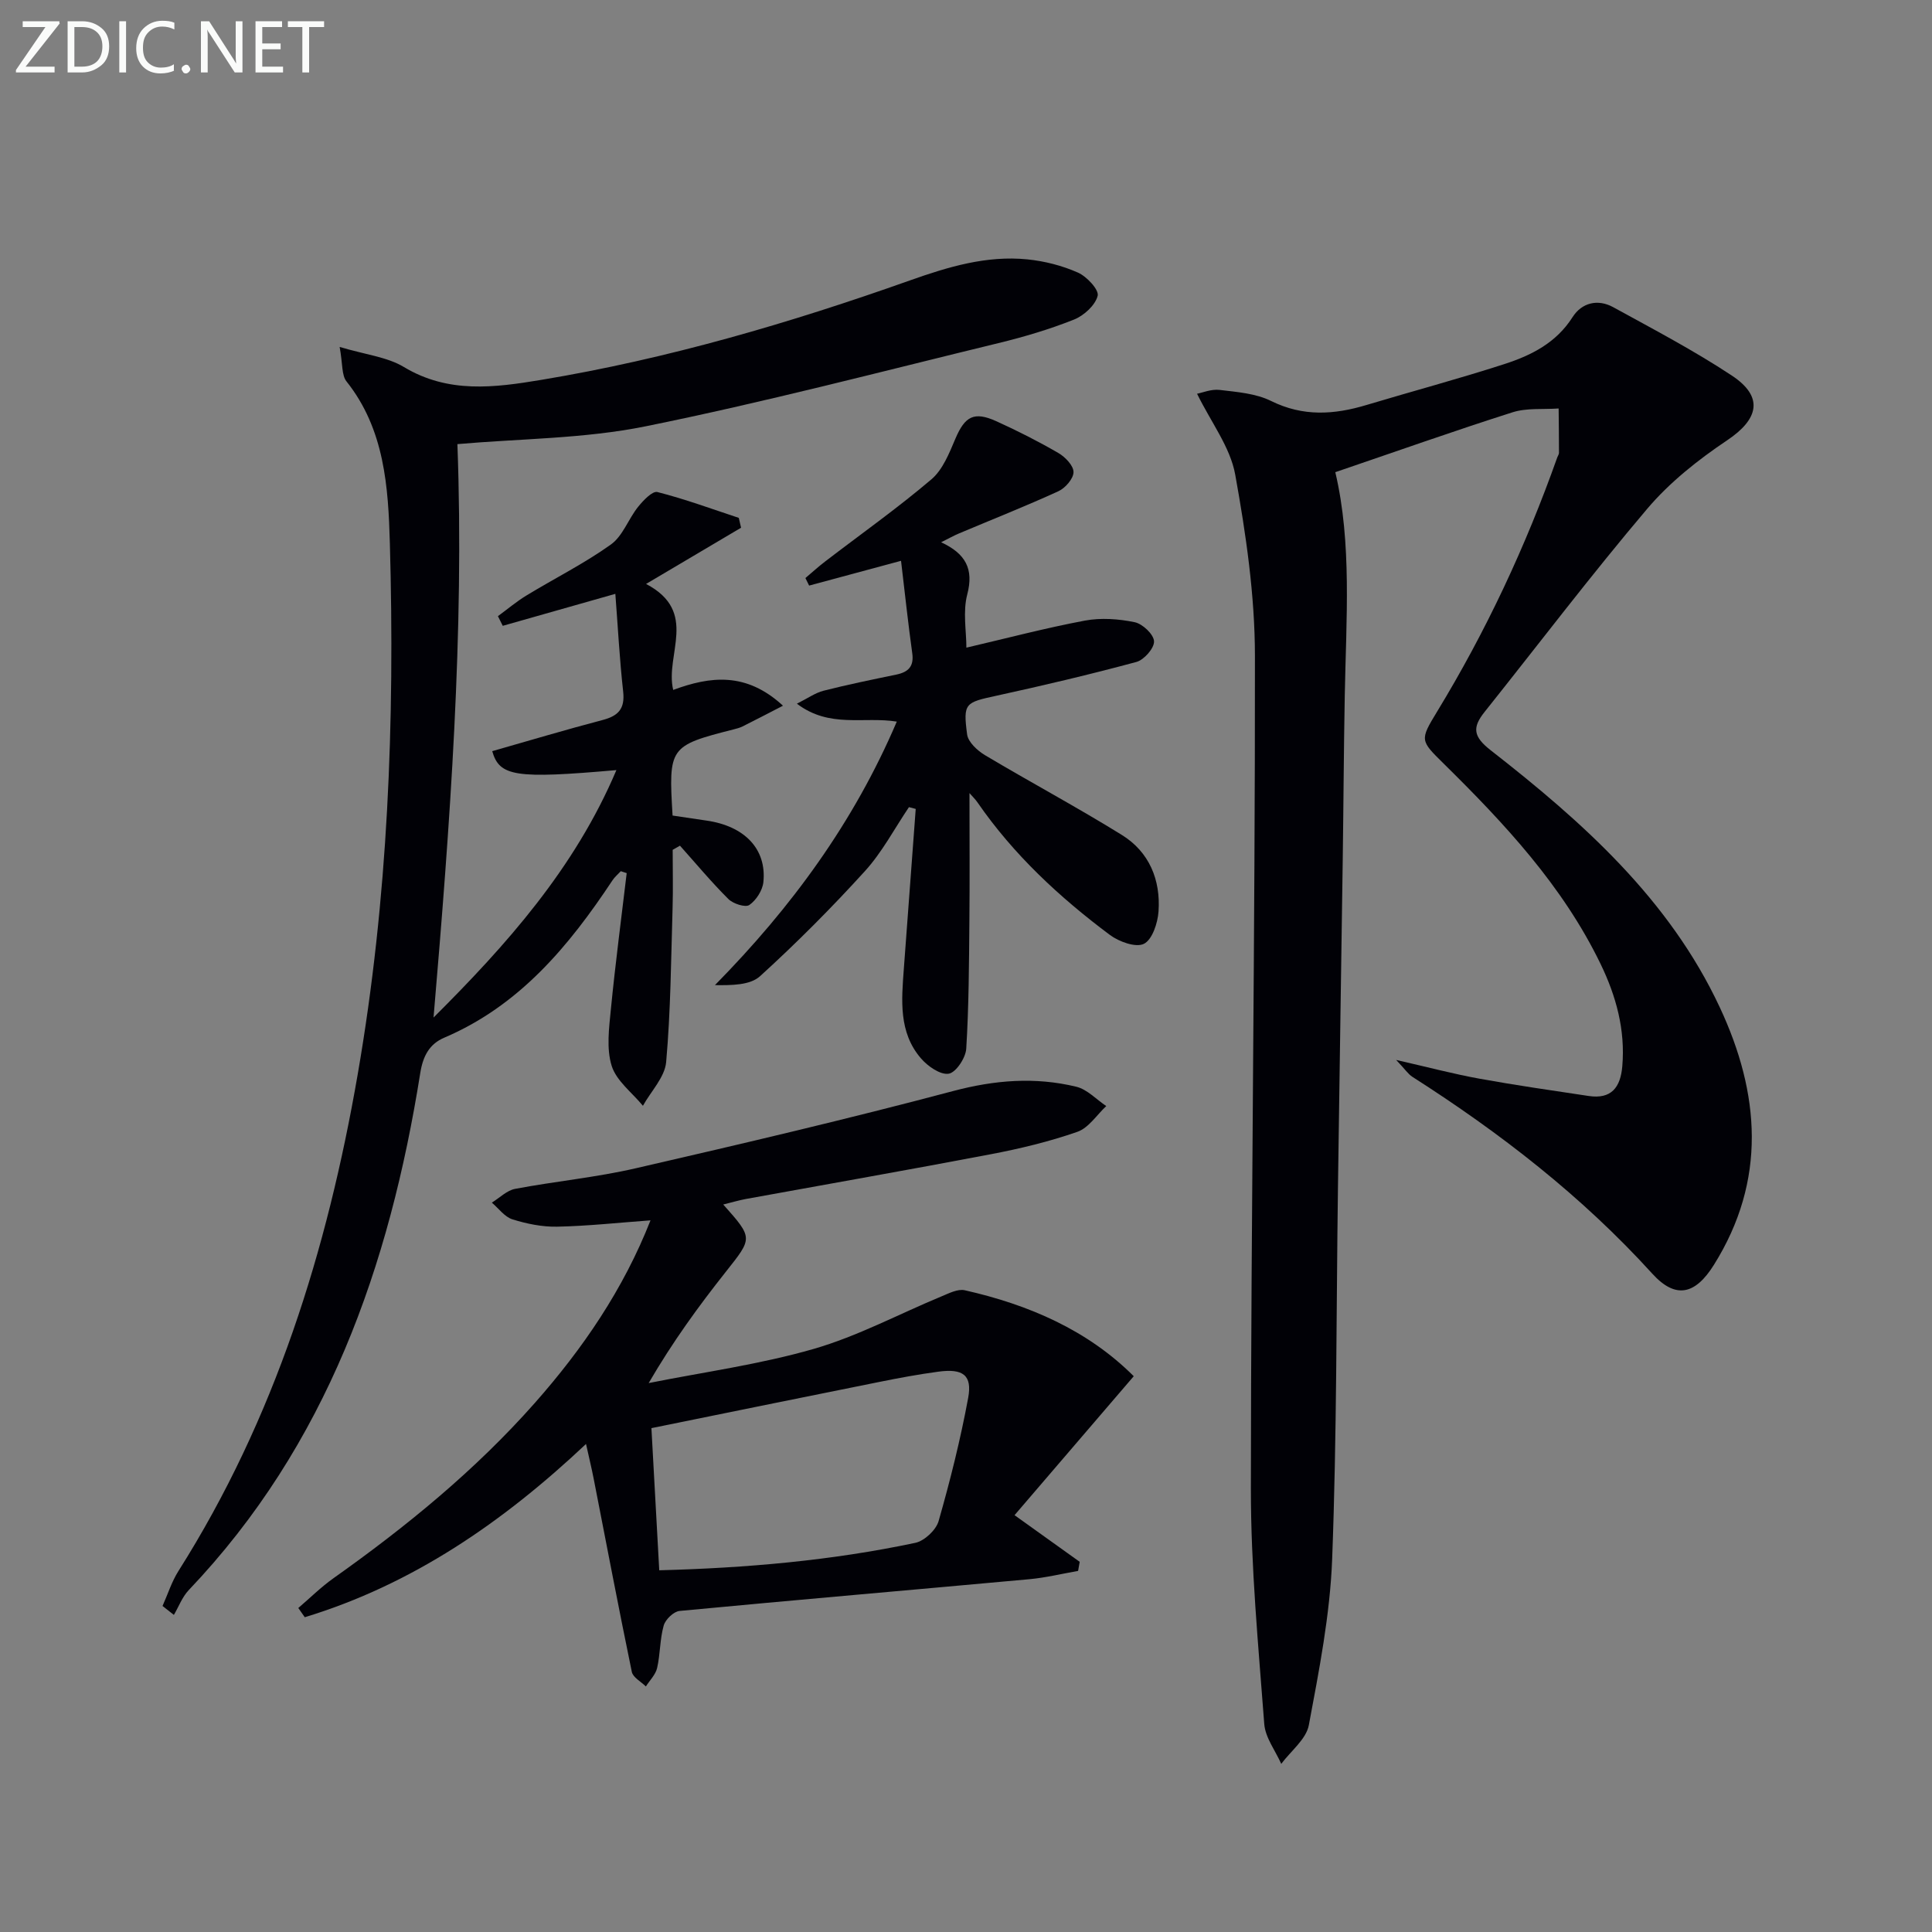
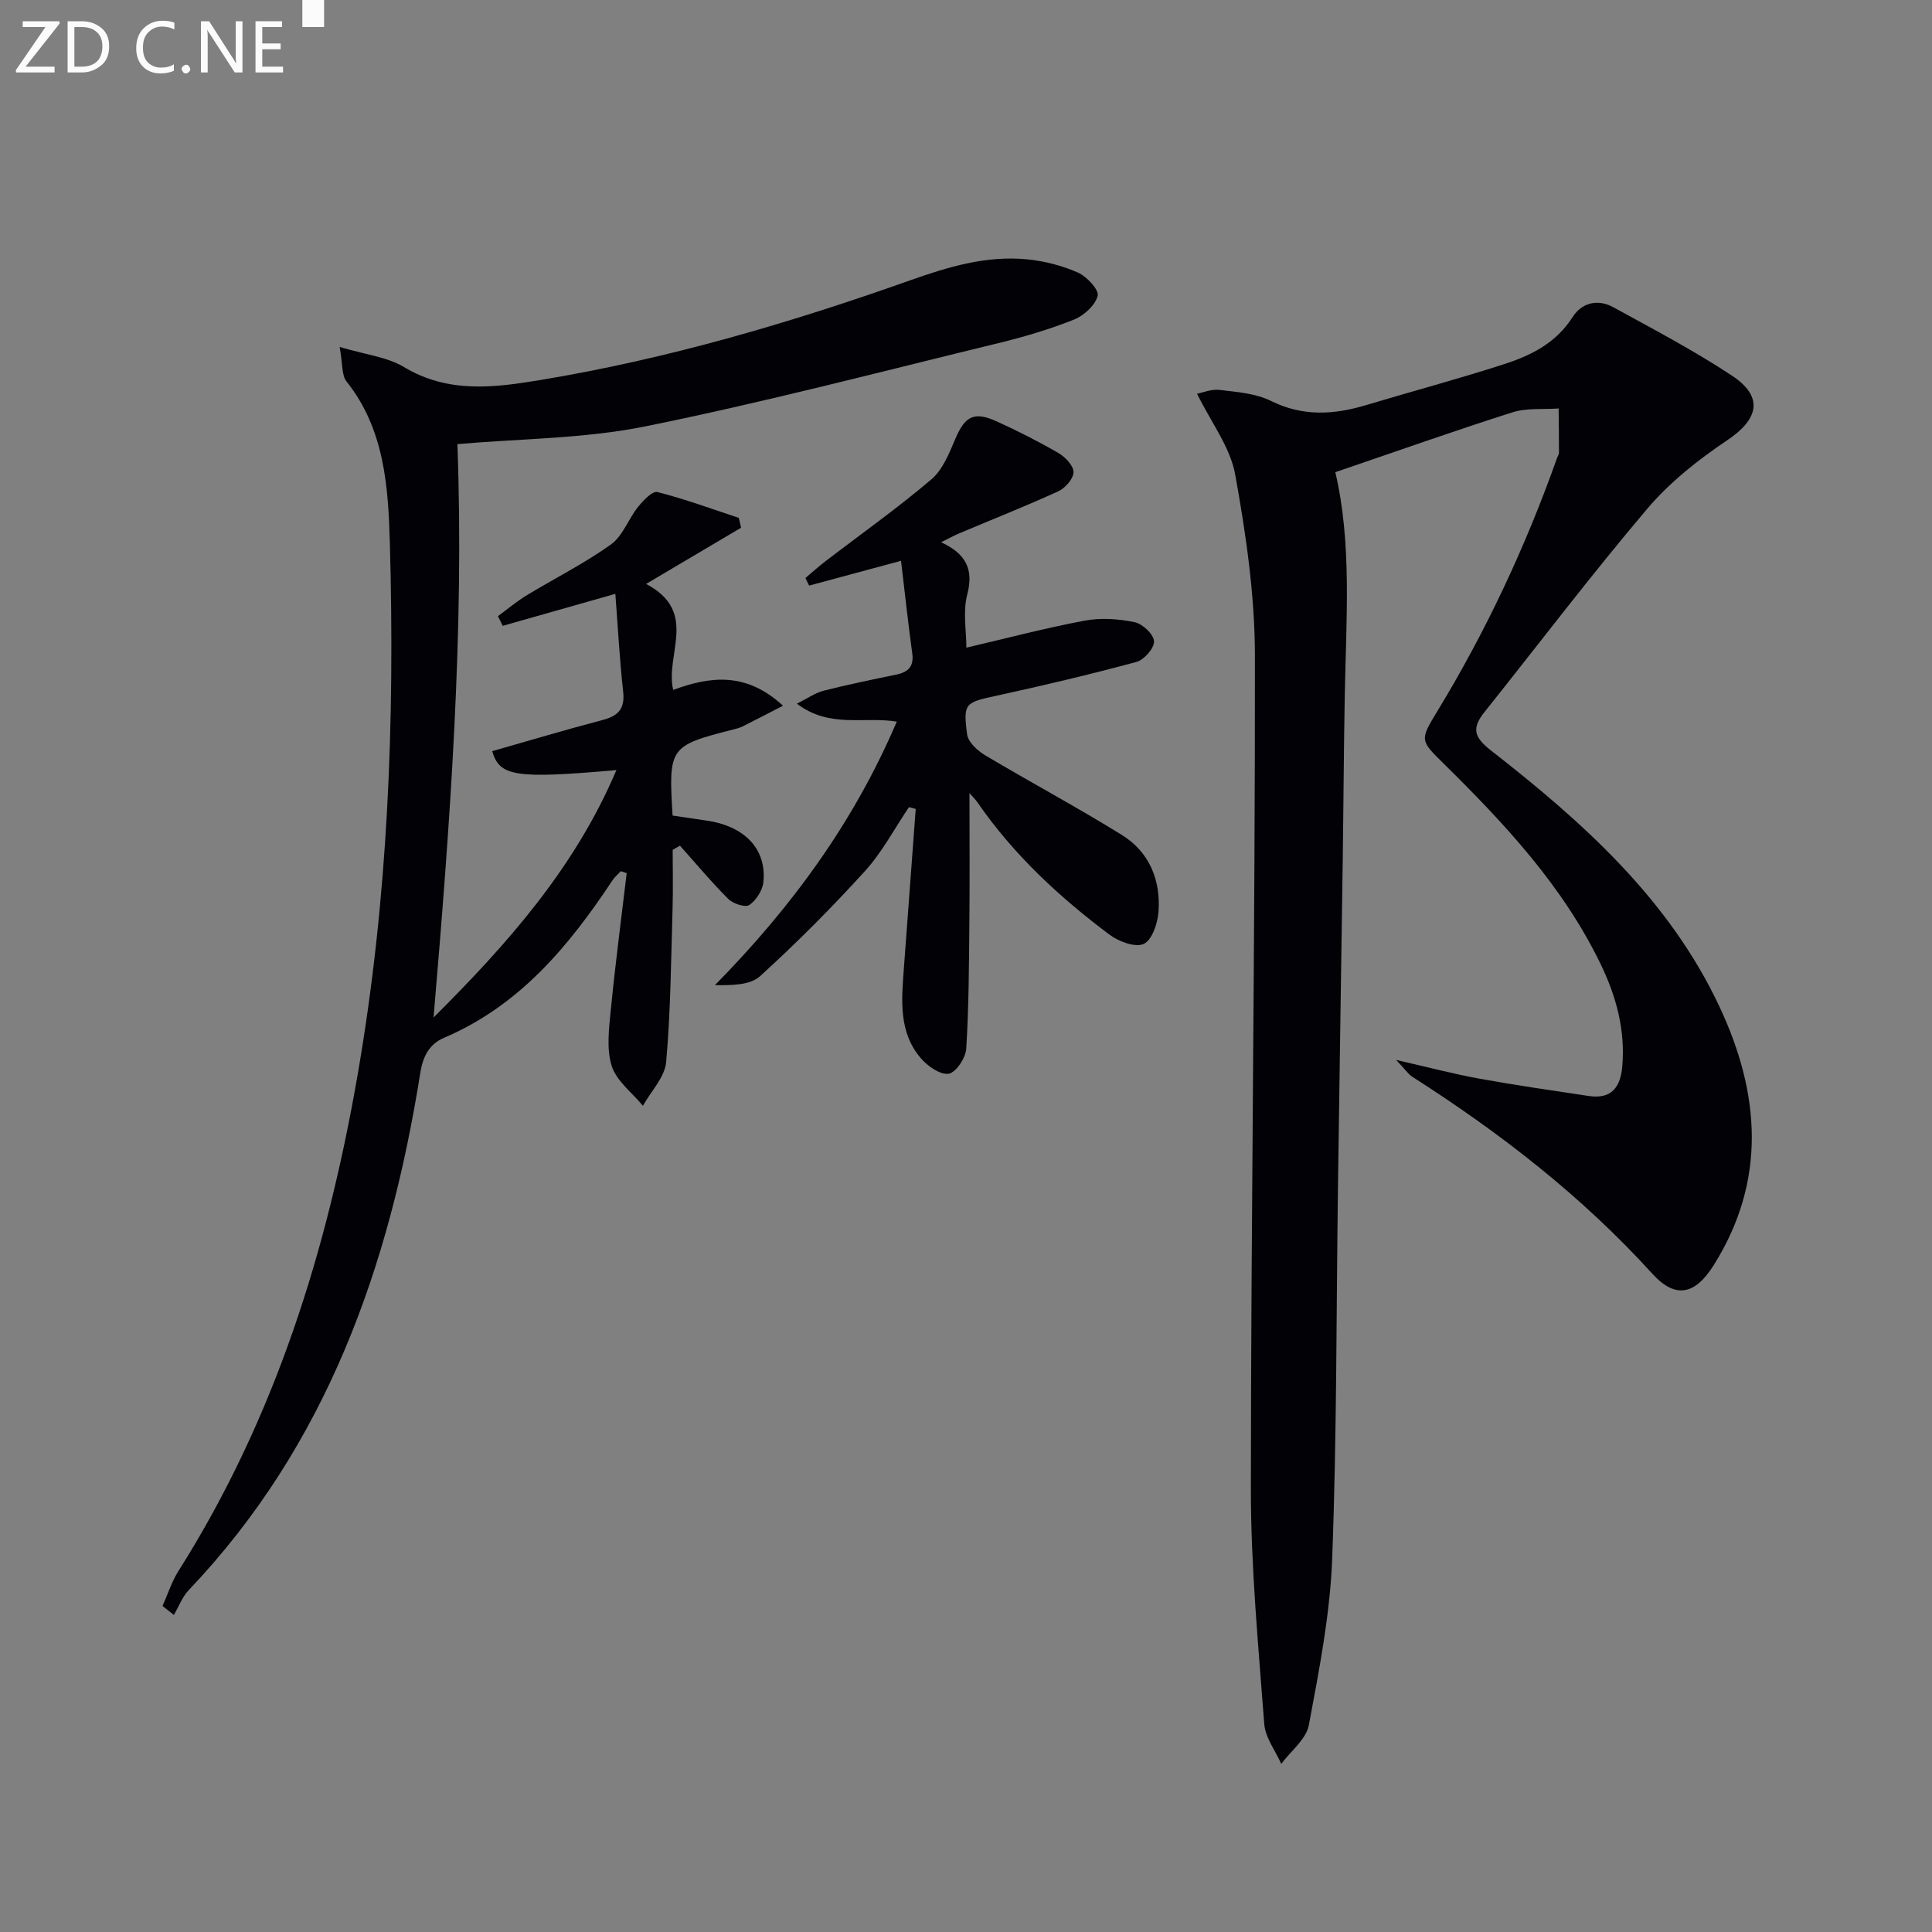
<svg xmlns="http://www.w3.org/2000/svg" enable-background="new 0 0 400 400" viewBox="0 0 400 400">
  <rect x="0" y="0" width="400" height="400" fill="#808080" stroke="none" />
  <path d="m276.46 97.76c3.46 14.66 2.25 30.46 1.96 46.22-.21 11.33-.26 22.66-.42 33.98-.32 22.64-.68 45.28-.99 67.92-.35 25.64-.23 51.29-1.2 76.91-.44 11.51-2.7 23.01-4.83 34.38-.55 2.93-3.74 5.36-5.71 8.02-1.22-2.75-3.31-5.44-3.52-8.27-1.22-16.23-2.78-32.49-2.77-48.74.03-57.47.89-114.94.84-172.4-.01-12.52-1.85-25.15-4.08-37.51-1.02-5.68-5-10.82-7.9-16.75 1.1-.21 2.95-1 4.68-.79 3.61.43 7.48.72 10.65 2.29 6.61 3.27 13.02 2.85 19.71.84 9.53-2.86 19.15-5.43 28.61-8.49 5.56-1.8 10.71-4.39 14.09-9.71 1.91-3 5.22-3.81 8.4-2.07 8.29 4.55 16.7 8.96 24.57 14.16 6.65 4.4 5.61 9-.95 13.4-6.01 4.03-11.91 8.7-16.56 14.19-11.62 13.7-22.48 28.03-33.69 42.08-2.56 3.22-2.35 5.08 1.3 7.93 19 14.82 36.94 30.81 47.4 53.18 8.34 17.83 9.77 35.8-1.2 53.34-3.87 6.19-7.93 7.15-12.77 1.82-14.57-16.04-31.47-29.13-49.64-40.73-.9-.57-1.53-1.57-3.38-3.51 6.72 1.53 11.94 2.92 17.25 3.88 7.5 1.36 15.06 2.45 22.6 3.58 4.7.71 6.6-1.77 6.97-6.17.64-7.54-1.28-14.52-4.51-21.19-7.83-16.15-19.87-29.04-32.47-41.45-4.88-4.81-4.97-4.84-1.37-10.76 10.15-16.67 18.37-34.26 24.89-52.65.11-.31.35-.62.35-.93 0-3.06-.04-6.12-.07-9.19-3.19.23-6.57-.15-9.54.79-12.13 3.86-24.13 8.12-36.7 12.4z" fill="#010106" />
  <path d="m162.11 146.11c-3.34 1.72-5.84 3.03-8.37 4.29-.59.29-1.24.46-1.88.62-13.27 3.38-13.47 3.65-12.61 17.83 2.24.33 4.62.7 7 1.04 7.9 1.12 12.51 5.89 11.8 12.75-.18 1.71-1.49 3.75-2.91 4.73-.82.56-3.34-.25-4.32-1.22-3.53-3.51-6.72-7.35-10.04-11.06-.5.29-1.01.58-1.51.86 0 4.03.1 8.05-.02 12.07-.32 10.63-.39 21.29-1.33 31.87-.28 3.13-3.14 6.04-4.81 9.05-2.24-2.73-5.49-5.14-6.47-8.27-1.12-3.59-.54-7.85-.16-11.76.92-9.4 2.16-18.76 3.27-28.14-.41-.13-.81-.27-1.22-.4-.58.63-1.26 1.19-1.72 1.89-9.03 13.62-19.24 25.93-34.83 32.58-3.06 1.3-4.41 3.78-4.97 7.33-6.36 39.96-19.34 77-47.93 107.04-1.34 1.41-2.07 3.41-3.08 5.14-.78-.62-1.57-1.23-2.35-1.85 1.09-2.43 1.9-5.04 3.31-7.26 19.95-31.54 30.78-66.32 37.1-102.81 6.3-36.4 7.69-73.06 6.66-109.86-.33-11.73-1.08-23.67-8.98-33.6-1.03-1.29-.77-3.6-1.42-7.14 5.39 1.61 9.83 2.07 13.29 4.15 9.21 5.54 18.77 4.28 28.44 2.67 26.12-4.34 51.42-11.75 76.33-20.59 7.9-2.8 15.86-5.21 24.33-4.36 3.56.36 7.21 1.29 10.47 2.74 1.83.81 4.39 3.56 4.08 4.8-.5 1.97-2.84 4.1-4.89 4.92-5.07 2.02-10.36 3.59-15.67 4.88-24.32 5.91-48.55 12.27-73.06 17.23-12.7 2.57-25.92 2.54-38.94 3.68 1.45 38.78-1.52 78.63-4.94 118.72 15.13-15.09 29.22-30.85 37.86-51.23-20.91 1.84-24.21 1.32-25.71-3.92 7.61-2.17 15.2-4.44 22.85-6.45 3.26-.85 4.65-2.33 4.26-5.88-.75-6.74-1.1-13.53-1.62-20.24-7.71 2.19-15.51 4.4-23.31 6.62-.33-.67-.67-1.33-1-2 1.97-1.44 3.84-3.03 5.92-4.29 5.81-3.54 11.95-6.6 17.46-10.54 2.47-1.76 3.62-5.28 5.63-7.79 1.06-1.32 2.97-3.34 4-3.08 5.71 1.45 11.26 3.5 16.86 5.35.16.68.32 1.36.47 2.04-6.22 3.68-12.45 7.36-19.67 11.64 11 5.78 3.86 14.62 5.62 21.94 7.68-2.83 15.09-3.77 22.73 3.27z" fill="#010106" />
-   <path d="m149.74 249.38c6.23 7 6.1 6.9.52 13.95-5.63 7.11-10.98 14.46-15.96 23.02 11.41-2.28 23.02-3.86 34.16-7.07 9.14-2.64 17.7-7.25 26.54-10.91 1.51-.63 3.31-1.55 4.73-1.24 13.3 3 25.48 8.28 35 17.8-8.33 9.71-16.48 19.21-24.68 28.77 5.07 3.63 9.28 6.64 13.49 9.66-.11.63-.22 1.25-.33 1.88-3.37.59-6.72 1.41-10.12 1.72-24.13 2.21-48.28 4.28-72.4 6.57-1.22.12-2.93 1.77-3.28 3.03-.8 2.83-.7 5.9-1.36 8.78-.32 1.38-1.52 2.55-2.33 3.82-1.01-1-2.67-1.86-2.91-3.02-2.75-13.29-5.28-26.63-7.89-39.96-.43-2.21-.97-4.4-1.59-7.22-17.3 16.29-36.01 29.1-58.23 35.87-.45-.64-.89-1.27-1.34-1.91 2.41-2.06 4.68-4.32 7.26-6.15 15.11-10.71 29.38-22.36 41.69-36.28 9.97-11.28 18.36-23.56 23.97-37.83-6.62.48-12.96 1.18-19.31 1.31-3.09.07-6.29-.59-9.26-1.51-1.63-.51-2.87-2.27-4.28-3.47 1.6-.98 3.09-2.52 4.82-2.85 8.31-1.57 16.79-2.37 25.01-4.27 21.96-5.05 43.9-10.2 65.67-15.98 8.63-2.29 16.99-2.96 25.52-.89 2.25.55 4.14 2.63 6.19 4-1.97 1.83-3.65 4.52-5.98 5.33-5.78 2.02-11.8 3.47-17.82 4.62-16.92 3.23-33.89 6.2-50.83 9.29-1.41.26-2.8.68-4.67 1.14zm-13.25 75.73c17.99-.47 35.62-2 53.01-5.68 1.89-.4 4.3-2.65 4.83-4.51 2.4-8.4 4.53-16.91 6.12-25.5.87-4.72-1.08-6.12-6.17-5.43-4.11.55-8.19 1.31-12.25 2.13-15.71 3.15-31.42 6.36-47.16 9.56.54 9.76 1.06 19.17 1.62 29.43z" fill="#010106" />
  <path d="m200.72 164.2c0 9.17.07 17.89-.02 26.61-.08 8.78-.11 17.56-.65 26.32-.12 1.9-2.13 4.93-3.63 5.17-1.74.28-4.35-1.55-5.75-3.18-4.65-5.4-4.02-12.04-3.54-18.55.81-11.03 1.64-22.06 2.46-33.09-.47-.12-.94-.25-1.4-.37-3 4.44-5.54 9.31-9.11 13.24-6.89 7.58-14.14 14.87-21.72 21.76-2.06 1.87-5.82 1.89-9.34 1.85 15.84-16.09 28.74-33.68 37.65-54.56-6.83-1.1-13.92 1.44-20.68-3.71 2.25-1.12 3.79-2.24 5.51-2.68 4.98-1.27 10.03-2.3 15.06-3.34 2.49-.52 3.7-1.68 3.31-4.44-.84-6.03-1.48-12.08-2.32-19.12-7.03 1.89-13.03 3.51-19.03 5.13-.26-.52-.51-1.04-.77-1.56 1.36-1.15 2.68-2.36 4.1-3.44 7.35-5.64 14.93-11 21.98-16.99 2.37-2.01 3.71-5.45 4.99-8.46 1.96-4.58 3.82-5.67 8.44-3.59 4.39 1.99 8.71 4.18 12.88 6.6 1.41.82 3.13 2.61 3.12 3.95-.01 1.35-1.7 3.3-3.12 3.95-6.78 3.1-13.73 5.85-20.61 8.75-1.03.43-2.01.99-3.68 1.82 5.09 2.36 6.79 5.54 5.41 10.8-.94 3.58-.18 7.6-.18 11.02 8.25-1.92 16.33-4.06 24.53-5.6 3.32-.62 6.98-.36 10.31.33 1.64.34 3.94 2.51 4.01 3.95.07 1.42-2.06 3.85-3.65 4.28-9.59 2.59-19.26 4.87-28.97 6.99-6.47 1.41-6.94 1.5-6.08 8.01.21 1.59 2.13 3.36 3.7 4.3 9.39 5.6 19.05 10.76 28.34 16.52 5.67 3.51 8.05 9.3 7.59 15.85-.17 2.39-1.3 5.84-3.03 6.69-1.68.83-5.16-.44-7.05-1.85-10.44-7.8-19.94-16.62-27.4-27.43-.42-.62-.97-1.14-1.66-1.93z" fill="#010106" />
  <g fill="#fafbfa">
    <path d="m12.4 4.8-7.1 9h6v1.2h-8v-.5l6.1-8.9h-4.7v-1.2h7.6v.4z" />
    <path d="m14 14v-9.6h3c1.6 0 2.9.5 4 1.4s1.6 2.2 1.6 3.8-.5 3-1.6 3.9-2.4 1.5-4 1.5h-3zm1.4-8.4v8.2h1.6c1.3 0 2.4-.4 3.1-1.1s1.1-1.8 1.1-3.1-.4-2.3-1.2-3-1.8-1-3.1-1z" />
-     <path d="m26.1 4.4v10.6h-1.4v-10.6z" />
    <path d="m36.1 14.6c-.8.4-1.8.6-2.9.6-1.5 0-2.7-.5-3.6-1.4s-1.4-2.2-1.4-3.8c0-1.7.5-3.1 1.5-4.1s2.3-1.6 3.9-1.6c1 0 1.8.1 2.5.4v1.4c-.8-.4-1.6-.6-2.5-.6-1.2 0-2.1.4-2.9 1.2s-1.1 1.8-1.1 3.2c0 1.3.3 2.3 1 3s1.6 1.1 2.7 1.1c1 0 2-.2 2.7-.7v1.3z" />
    <path d="m37.6 14.3c0-.2.1-.5.3-.6s.4-.3.6-.3c.3 0 .5.1.6.3s.3.4.3.6-.1.4-.3.6-.4.3-.6.3c-.3 0-.5-.1-.6-.3s-.3-.4-.3-.6z" />
    <path d="m50.2 15h-1.6l-5.3-8.2c-.2-.2-.3-.5-.4-.7 0 .2.1.7.1 1.5v7.4h-1.4v-10.6h1.7l5.2 8.1c.2.4.4.6.4.7 0-.3-.1-.8-.1-1.5v-7.3h1.4z" />
    <path d="m58.6 15h-5.7v-10.6h5.5v1.2h-4.1v3.4h3.8v1.2h-3.8v3.6h4.3z" />
-     <path d="m67.1 5.6h-3.1v9.4h-1.4v-9.4h-3v-1.2h7.5z" />
+     <path d="m67.1 5.6h-3.1h-1.4v-9.4h-3v-1.2h7.5z" />
  </g>
</svg>